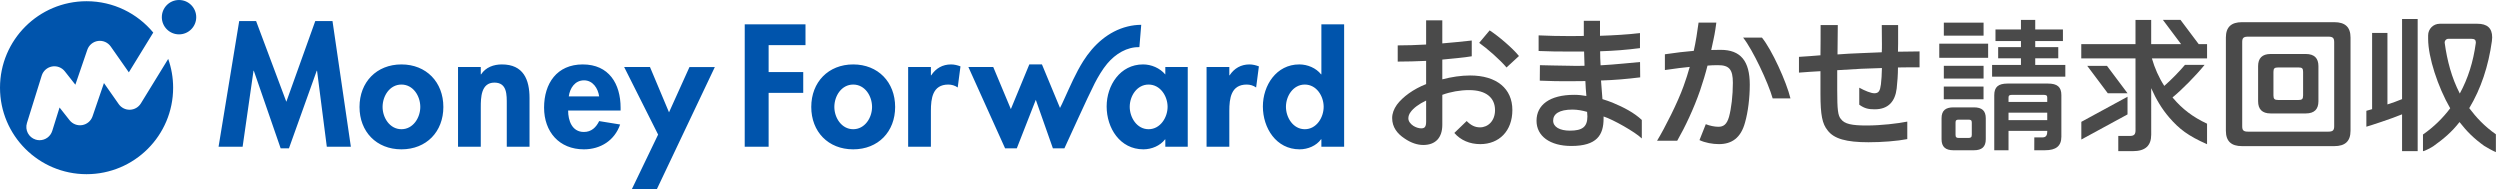
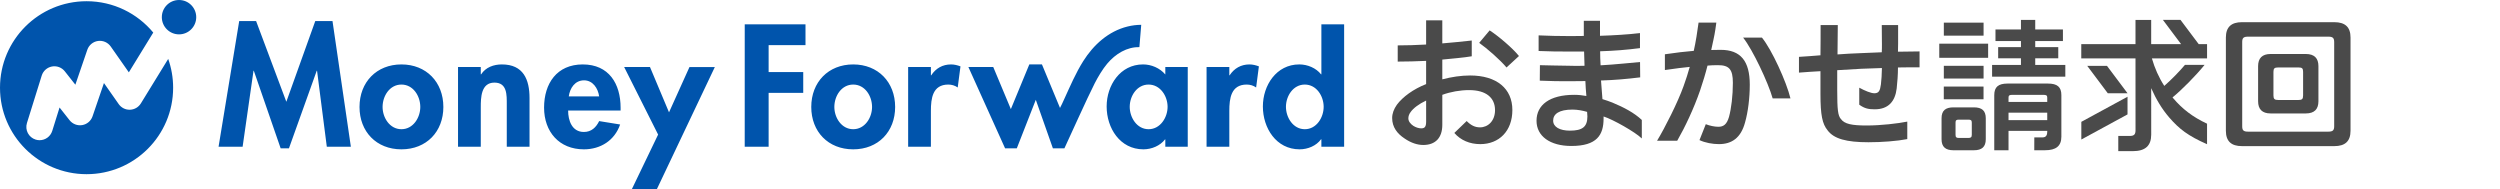
<svg xmlns="http://www.w3.org/2000/svg" width="317" height="24" viewBox="0 0 317 24" fill="none">
  <path d="M42.161 2.672L44.489 18.604H41.439L40.202 8.972H40.161L36.638 18.81H35.587L32.185 8.972H32.145L30.764 18.604H27.714L30.331 2.672H32.474L36.307 12.904L39.975 2.672H42.161ZM56.218 13.563C56.218 16.692 54.077 18.936 50.902 18.936C47.728 18.936 45.586 16.692 45.586 13.563C45.586 10.414 47.749 8.169 50.902 8.169C54.054 8.169 56.218 10.414 56.218 13.563ZM53.293 13.563C53.293 12.163 52.385 10.722 50.902 10.722C49.417 10.722 48.511 12.163 48.511 13.563C48.511 14.921 49.417 16.384 50.902 16.384C52.386 16.384 53.293 14.921 53.293 13.563ZM63.641 8.169C62.611 8.169 61.6 8.52 61.005 9.425H60.963V8.497H58.078V18.604H60.963V13.604C60.963 12.388 60.985 10.475 62.693 10.475C64.321 10.475 64.259 12.04 64.259 13.253V18.604H67.144V12.43C67.144 10.084 66.361 8.169 63.641 8.169ZM78.693 13.665V14.016H72.038C72.038 15.29 72.531 16.733 74.037 16.733C74.985 16.733 75.583 16.156 75.974 15.354L78.633 15.786C77.933 17.803 76.16 18.936 74.037 18.936C70.905 18.936 68.989 16.713 68.989 13.644C68.989 10.578 70.617 8.169 73.893 8.169C77.21 8.169 78.693 10.618 78.693 13.665ZM75.973 12.225C75.829 11.194 75.169 10.187 74.056 10.187C72.903 10.187 72.263 11.175 72.12 12.225H75.973ZM84.831 14.244L82.418 8.499H79.143L83.449 17.065L80.111 24H83.283L90.642 8.5H87.425L84.831 14.244ZM113.504 13.563C113.504 16.692 111.36 18.936 108.186 18.936C105.012 18.936 102.868 16.692 102.868 13.563C102.868 10.414 105.033 8.169 108.186 8.169C111.338 8.169 113.504 10.414 113.504 13.563ZM110.577 13.563C110.577 12.163 109.671 10.722 108.186 10.722C106.703 10.722 105.795 12.163 105.795 13.563C105.795 14.921 106.703 16.384 108.186 16.384C109.671 16.384 110.577 14.921 110.577 13.563ZM118.079 9.548H118.038V8.497H115.153V18.604H118.038V14.057C118.038 12.492 118.243 10.722 120.243 10.722C120.674 10.722 121.087 10.845 121.438 11.092L121.789 8.416C121.416 8.272 121.004 8.169 120.593 8.169C119.521 8.169 118.656 8.664 118.079 9.548ZM147.762 8.497H150.606V18.604H147.762V17.679H147.722C147.104 18.482 146.03 18.935 144.98 18.935C142.012 18.935 140.323 16.236 140.323 13.5C140.323 10.823 142.034 8.168 144.938 8.168C145.99 8.168 147.062 8.62 147.762 9.445V8.497ZM148.05 13.543C148.05 12.183 147.124 10.722 145.64 10.722C144.155 10.722 143.249 12.183 143.249 13.543C143.249 14.899 144.155 16.384 145.64 16.384C147.124 16.384 148.05 14.899 148.05 13.543ZM155.918 9.548H155.878V8.497H152.992V18.604H155.878V14.057C155.878 12.492 156.085 10.722 158.083 10.722C158.515 10.722 158.928 10.845 159.277 11.092L159.627 8.416C159.256 8.272 158.844 8.169 158.432 8.169C157.361 8.169 156.497 8.664 155.918 9.548ZM170.436 3.084V18.604H167.551V17.658H167.51C166.911 18.483 165.841 18.935 164.79 18.935C161.822 18.935 160.133 16.236 160.133 13.5C160.133 10.823 161.843 8.168 164.749 8.168C165.799 8.168 166.872 8.62 167.51 9.424H167.551V3.084H170.436ZM167.84 13.543C167.84 12.183 166.933 10.722 165.449 10.722C163.967 10.722 163.058 12.183 163.058 13.543C163.058 14.899 163.967 16.384 165.449 16.384C166.933 16.384 167.84 14.899 167.84 13.543ZM94.43 18.604H97.462V11.772H101.85V9.135H97.462V5.719H102.137V3.083H94.432L94.43 18.604ZM144.474 5.98C144.465 5.98 144.708 3.148 144.708 3.146C144.119 3.148 143.531 3.223 142.959 3.366C140.543 3.967 138.656 5.686 137.355 7.75C136.4 9.266 135.694 10.929 134.949 12.555C134.853 12.764 134.756 12.975 134.66 13.184C134.596 13.323 134.508 13.498 134.408 13.687L132.119 8.168H130.517L128.177 13.835L125.943 8.496H122.791L127.446 18.809H128.93L131.34 12.655L133.507 18.809C133.958 18.809 134.967 18.809 134.967 18.809C134.967 18.809 134.993 18.75 135.006 18.723C135.421 17.86 137.846 12.443 138.81 10.562C139.229 9.745 139.805 8.775 140.39 8.078C141.453 6.811 142.922 5.936 144.474 5.98ZM16.48 13.914C15.909 13.934 15.377 13.662 15.051 13.198L13.181 10.53L11.735 14.75C11.535 15.333 11.033 15.759 10.426 15.862C9.818 15.965 9.205 15.728 8.822 15.245L7.551 13.631L6.626 16.597C6.401 17.317 5.737 17.778 5.021 17.778C4.855 17.778 4.688 17.753 4.521 17.701C3.635 17.426 3.139 16.484 3.416 15.598L5.29 9.585C5.476 8.989 5.977 8.546 6.591 8.431C7.204 8.319 7.831 8.555 8.218 9.045L9.555 10.741L11.072 6.313C11.276 5.715 11.801 5.282 12.427 5.194C13.054 5.107 13.676 5.377 14.04 5.895L16.337 9.172L19.433 4.129C17.419 1.702 14.379 0.155 10.977 0.155C4.915 0.155 0 5.064 0 11.12C0 17.177 4.915 22.086 10.977 22.086C17.04 22.086 21.953 17.177 21.953 11.12C21.953 9.84 21.731 8.612 21.328 7.47L17.863 13.111C17.566 13.596 17.046 13.897 16.48 13.914ZM22.701 0C21.495 0 20.52 0.976 20.52 2.18C20.52 3.382 21.497 4.358 22.701 4.358C23.905 4.358 24.882 3.382 24.882 2.18C24.882 0.975 23.905 0 22.701 0Z" fill="#0054AC" />
  <path d="M298.047 16.584C298.047 17.929 297.339 18.528 295.994 18.528H284.276C282.95 18.528 282.242 17.929 282.242 16.584V4.757C282.242 3.412 282.95 2.813 284.276 2.813H295.994C297.339 2.813 298.047 3.412 298.047 4.757V16.584ZM295.231 16.693C295.812 16.693 295.975 16.511 295.975 16.003V5.338C295.975 4.83 295.812 4.648 295.231 4.648H285.057C284.458 4.648 284.312 4.83 284.312 5.338V16.003C284.312 16.511 284.458 16.693 285.057 16.693H295.231ZM293.977 12.841C293.977 13.84 293.469 14.384 292.378 14.384H287.909C286.837 14.384 286.328 13.84 286.328 12.841V8.389C286.328 7.39 286.837 6.846 287.909 6.846H292.378C293.469 6.846 293.977 7.39 293.977 8.389V12.841ZM292.033 9.117C292.033 8.664 291.906 8.554 291.452 8.554H288.872C288.417 8.554 288.273 8.664 288.273 9.117V12.097C288.273 12.551 288.418 12.678 288.872 12.678H291.452C291.906 12.678 292.033 12.551 292.033 12.097V9.117Z" fill="#4A4A4A" />
-   <path d="M300.054 14.05C300.351 13.965 300.583 13.895 300.783 13.841V4.174H302.727V13.241C303.345 13.041 303.981 12.824 304.581 12.569V2.411H306.561V19.167H304.581V14.496C303.345 15.022 300.271 16.021 300.055 16.066V14.05H300.054ZM307.233 17.056C308.613 16.094 309.757 14.968 310.685 13.731C309.123 11.024 307.887 7.265 307.887 4.92V4.48C307.887 3.67 308.544 3.013 309.354 3.013H314.137C315.354 3.013 316.008 3.541 316.008 4.738C316.008 4.884 315.989 5.047 315.972 5.211C315.536 8.372 314.591 11.243 313.101 13.714C314.01 14.913 314.996 15.985 316.478 17.032V19.288C316.158 19.168 315.189 18.636 314.989 18.491C313.699 17.564 312.829 16.712 311.867 15.477C310.904 16.712 309.886 17.584 308.56 18.529C308.361 18.674 307.452 19.168 307.234 19.168V17.056H307.233ZM309.99 5.452C310.298 7.681 310.858 9.841 311.902 11.86C312.956 9.935 313.609 7.809 313.919 5.539C313.937 5.484 313.937 5.429 313.937 5.376C313.937 5.066 313.774 4.921 313.375 4.921H310.458C310.174 4.92 309.951 5.171 309.99 5.452Z" fill="#4A4A4A" />
  <path d="M267.17 8.356H264.666L267.267 11.824H269.77L267.17 8.356Z" fill="#4A4A4A" />
  <path d="M276.485 2.519H274.255L276.566 5.6H272.77V2.524H270.781V5.6H263.905V7.409L270.781 7.408L270.785 16.514C270.786 17.058 270.588 17.238 270.05 17.238H268.598V19.165H270.444C272.039 19.165 272.774 18.466 272.774 17.069L272.771 11.178C273.384 12.569 274.128 13.822 275.073 14.912C276.325 16.356 277.446 17.225 279.854 18.286V15.683C278.02 14.831 276.692 13.787 275.565 12.459C275.529 12.424 275.511 12.388 275.476 12.352C276.602 11.44 278.424 9.611 279.545 8.222H277.056C276.337 9.076 275.339 10.097 274.432 10.892C273.732 9.817 273.219 8.644 272.861 7.408L279.855 7.409V5.6L278.797 5.598L276.485 2.519Z" fill="#4A4A4A" />
  <path d="M263.913 17.69L269.77 14.506V12.265L263.913 15.448V17.69Z" fill="#4A4A4A" />
  <path d="M258.067 7.392H260.988V5.976H258.067V5.205H261.579V3.737H258.067V2.524H256.257V3.737H253.027V5.205H256.257V5.976H253.367V7.392H256.257V8.234H252.597V9.721H261.883V8.234H258.067V7.392Z" fill="#4A4A4A" />
  <path d="M259.679 10.595H254.556C253.391 10.595 252.872 11.025 252.872 12.064V19.051H254.681V16.596H259.59V16.717C259.59 17.058 259.482 17.42 259.016 17.42H257.951L257.945 19.05H259.322C260.683 19.05 261.382 18.53 261.382 17.33V12.063C261.382 11.024 260.862 10.595 259.679 10.595ZM259.59 15.235H254.681V14.285H259.59V15.235ZM259.59 12.924H254.681V12.368C254.681 12.099 254.807 12.027 255.147 12.027H259.107C259.465 12.027 259.59 12.099 259.59 12.368V12.924Z" fill="#4A4A4A" />
  <path d="M250.292 13.614H247.694C246.69 13.614 246.189 14.025 246.189 14.994V17.655C246.189 18.622 246.691 19.052 247.694 19.052H250.292C251.295 19.052 251.796 18.622 251.796 17.655V14.994C251.796 14.025 251.295 13.614 250.292 13.614ZM250.023 17.097C250.023 17.402 249.897 17.492 249.593 17.492H248.375C248.071 17.492 247.963 17.402 247.963 17.097V15.548C247.963 15.242 248.071 15.171 248.375 15.171H249.593C249.897 15.171 250.023 15.242 250.023 15.548V17.097Z" fill="#4A4A4A" />
  <path d="M252.095 5.537H245.9V7.329H252.095V5.537Z" fill="#4A4A4A" />
  <path d="M251.517 2.871H246.478V4.52H251.517V2.871Z" fill="#4A4A4A" />
  <path d="M251.517 8.345H246.478V9.958H251.517V8.345Z" fill="#4A4A4A" />
  <path d="M251.512 10.976H246.473V12.588H251.512V10.976Z" fill="#4A4A4A" />
  <path d="M185.974 15.348C186.518 15.893 187.027 16.149 187.663 16.149C188.68 16.149 189.57 15.332 189.57 13.969C189.57 12.425 188.481 11.425 186.283 11.425C185.138 11.425 183.92 11.643 182.885 12.024V15.822C182.885 17.494 181.995 18.383 180.469 18.383C179.742 18.383 178.925 18.129 178.107 17.565C177.163 16.948 176.526 16.113 176.526 14.968C176.526 14.387 176.743 13.824 177.125 13.279C177.87 12.28 179.214 11.298 180.832 10.663V7.719C179.796 7.774 178.193 7.81 177.23 7.81V5.756C178.156 5.756 179.722 5.72 180.832 5.647V2.576H182.884V5.503C183.865 5.411 185.69 5.259 186.618 5.138V7.136C185.71 7.299 183.975 7.446 182.884 7.555V10.061C184.064 9.753 185.264 9.571 186.408 9.571C189.787 9.571 191.768 11.243 191.768 13.95C191.768 16.622 190.078 18.275 187.698 18.275C186.372 18.275 185.209 17.785 184.41 16.857L185.974 15.348ZM180.833 12.751C179.905 13.187 179.197 13.732 178.87 14.204C178.671 14.458 178.579 14.749 178.579 15.005C178.579 15.386 178.852 15.713 179.197 15.948C179.507 16.149 179.888 16.276 180.215 16.276C180.67 16.276 180.834 16.058 180.834 15.403L180.833 12.751ZM191.025 8.557C190.208 7.575 188.56 6.143 187.561 5.434L188.887 3.853C189.959 4.543 191.787 6.085 192.605 7.103L191.025 8.557Z" fill="#4A4A4A" />
  <path d="M217.631 2.866C217.631 2.937 217.555 3.454 217.511 3.722C217.385 4.594 217.148 5.539 216.984 6.339C217.42 6.32 217.801 6.32 218.183 6.32C220.709 6.32 221.872 7.736 221.872 10.734C221.872 12.406 221.654 14.186 221.271 15.53C220.744 17.493 219.582 18.274 217.965 18.274C217.165 18.274 216.221 18.11 215.494 17.765L216.294 15.748C216.803 15.948 217.403 16.075 217.893 16.075C218.548 16.075 218.965 15.767 219.237 14.822C219.529 13.768 219.728 12.114 219.728 10.498C219.728 8.789 219.255 8.263 217.838 8.263C217.329 8.263 216.911 8.281 216.512 8.318C216.258 9.336 215.931 10.406 215.568 11.479C214.768 13.786 213.669 16.105 212.67 17.848H210.114C211.095 16.232 212.734 13.005 213.479 10.916C213.77 10.099 214.043 9.282 214.26 8.482C213.479 8.553 212.48 8.682 211.108 8.88V6.882C212.607 6.666 213.643 6.538 214.769 6.448C215.005 5.449 215.251 3.847 215.378 2.867H217.631V2.866ZM224.775 12.479C224.211 10.481 222.238 6.291 221.029 4.771H223.416C224.662 6.29 226.522 10.372 227.031 12.479H224.775Z" fill="#4A4A4A" />
  <path d="M208.179 17.555C207.35 16.741 204.532 15.15 203.334 14.768V15.021C203.334 17.11 202.498 18.509 199.246 18.509C196.558 18.509 194.831 17.275 194.831 15.313C194.831 13.315 196.485 12.024 199.61 12.024C200.154 12.024 200.644 12.079 201.153 12.171C201.081 11.516 201.062 10.935 201.026 10.28C200.335 10.299 199.681 10.299 199.046 10.299C197.775 10.299 196.775 10.299 195.244 10.227L195.262 8.265C195.685 8.265 197.775 8.338 198.992 8.338C199.301 8.356 199.628 8.356 199.937 8.356C200.264 8.356 200.591 8.356 200.918 8.338C200.899 7.756 200.882 7.157 200.863 6.538C200.335 6.538 199.774 6.538 199.21 6.538C197.648 6.538 196.23 6.52 195.096 6.466V4.486C196.248 4.541 197.702 4.576 199.138 4.576C199.701 4.576 200.264 4.576 200.827 4.558C200.827 4.195 200.827 3.054 200.827 2.637H202.88C202.88 3.019 202.88 4.176 202.88 4.54C204.588 4.485 206.441 4.377 207.949 4.195V6.102C206.278 6.32 204.678 6.446 202.898 6.502C202.898 7.082 202.917 7.646 202.954 8.281C204.534 8.209 207.511 7.895 207.958 7.864L207.977 9.808C206.206 10.026 204.698 10.153 203.009 10.207C203.064 11.043 203.119 11.751 203.19 12.569C203.644 12.715 204.044 12.842 204.445 13.005C205.935 13.623 207.214 14.304 208.182 15.209V17.555H208.179ZM199.392 13.895C197.683 13.895 196.939 14.459 196.939 15.295C196.939 16.095 197.775 16.566 199.064 16.566C200.609 16.566 201.282 16.113 201.282 14.768C201.282 14.586 201.263 14.386 201.245 14.186C200.68 14.022 200.027 13.895 199.392 13.895Z" fill="#4A4A4A" />
  <path d="M241.844 17.638C240.553 17.891 238.628 18.037 236.919 18.037C234.122 18.037 232.541 17.601 231.741 16.529C231.07 15.712 230.834 14.604 230.834 11.915C230.834 11.806 230.834 11.715 230.834 11.607C230.834 10.753 230.834 9.898 230.834 9.027C230.088 9.062 229.054 9.136 228.108 9.208V7.21C229.054 7.156 229.943 7.083 230.834 7.01C230.853 6.029 230.853 4.089 230.853 3.181H233.032C233.014 4.072 233.014 5.939 232.996 6.901C233.94 6.83 234.921 6.775 235.957 6.738C236.738 6.703 237.646 6.667 238.609 6.629C238.628 6.285 238.628 5.939 238.628 5.612C238.628 4.957 238.609 3.745 238.609 3.181H240.681C240.681 3.745 240.681 4.885 240.681 5.539C240.681 5.866 240.681 6.21 240.662 6.556C241.462 6.537 242.442 6.537 243.4 6.52V8.536C242.424 8.536 241.552 8.536 240.662 8.555C240.662 9.463 240.589 10.426 240.499 11.226C240.298 12.879 239.426 13.86 237.719 13.86C236.938 13.86 236.435 13.765 235.754 13.275V11.119C236.474 11.514 237.246 11.826 237.665 11.826C238.227 11.826 238.391 11.517 238.501 10.699C238.573 10.155 238.61 9.409 238.628 8.628C237.719 8.665 236.864 8.683 236.03 8.719C235.013 8.791 233.995 8.829 232.96 8.9C232.96 9.718 232.96 10.518 232.96 11.462C232.96 13.896 233.05 14.642 233.413 15.077C233.886 15.732 234.813 15.913 236.701 15.913C238.519 15.913 240.663 15.657 241.844 15.42V17.638Z" fill="#4A4A4A" />
</svg>